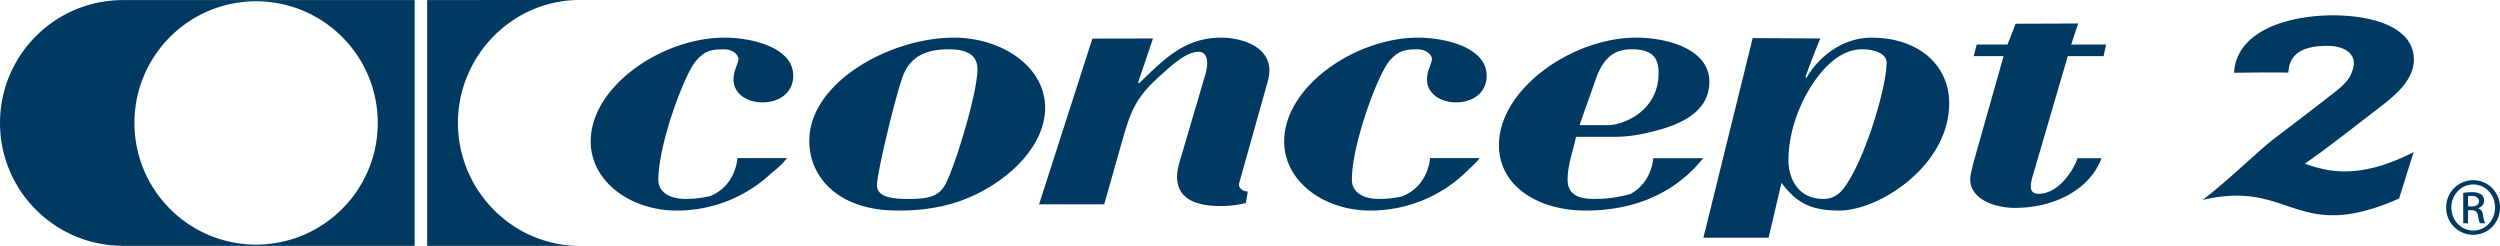
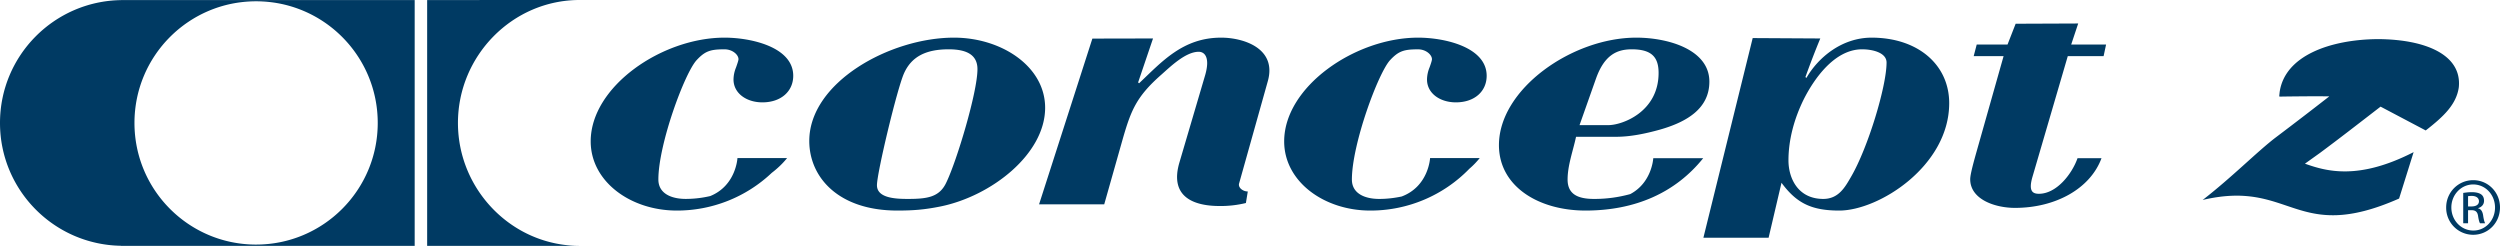
<svg xmlns="http://www.w3.org/2000/svg" viewBox="0 0 146.763 14.432">
  <title>Concept2</title>
-   <path d="M26.884 7.217c0-3.942 3.195-7.211 7.132-7.217l-8.94.003v14.429h8.94c-3.937-.004-7.132-3.271-7.132-7.215M7.1.003v.004C3.17.069 0 3.271 0 7.217s3.17 7.147 7.1 7.211v.004h17.244V.003H7.1Zm7.934 14.355c-3.946 0-7.14-3.196-7.14-7.141S11.088.076 15.034.076s7.141 3.196 7.141 7.141-3.196 7.141-7.141 7.141M73.252 11.239h-.013c-.264 0-.56-.215-.5-.46l1.694-6.034c.527-1.924-1.458-2.535-2.745-2.535-2.247 0-3.477 1.412-4.819 2.679l-.056-.05.875-2.58c-.995 0-2.564.006-3.56.006l-3.129 9.729h3.825l1.11-3.918c.468-1.604.79-2.411 2.221-3.673.525-.461 1.431-1.363 2.216-1.363.354 0 .676.339.381 1.363l-1.52 5.157c-.583 2.023.877 2.534 2.368 2.534a6.24 6.24 0 0 0 1.541-.176l.111-.679ZM55.69 2.895c1.051 0 1.692.318 1.692 1.167 0 1.338-1.198 5.33-1.815 6.623-.404.898-1.133.993-2.276.993-.73 0-1.809-.05-1.809-.804 0-.727 1.168-5.596 1.578-6.545.436-.999 1.286-1.434 2.63-1.434m.316-.685c-3.764 0-8.497 2.629-8.497 6.064 0 2.117 1.694 4.087 5.171 4.087.932 0 1.606-.053 2.54-.242 2.978-.609 6.135-3.068 6.135-5.794 0-2.433-2.572-4.115-5.349-4.115M102.892 2.235l-2.894 11.721h3.828l.757-3.227c.878 1.194 1.756 1.632 3.389 1.632 2.338 0 6.456-2.626 6.456-6.304 0-2.262-1.843-3.847-4.556-3.847-1.727 0-3.127 1.147-3.826 2.364l-.059-.05c.262-.729.55-1.485.874-2.266l-3.969-.023Zm5.781 8.132c-.352.609-.731 1.311-1.637 1.311-1.487 0-2.044-1.216-2.044-2.261 0-1.24.35-2.483.906-3.604.555-1.095 1.754-2.918 3.416-2.918.612 0 1.437.193 1.437.777 0 1.387-1.085 4.988-2.078 6.695M83.773 4.667c0 .808.758 1.342 1.694 1.342 1.11 0 1.808-.657 1.808-1.559 0-1.679-2.451-2.24-4.027-2.24-3.684 0-7.86 2.873-7.86 6.089 0 2.36 2.339 4.062 5.054 4.062a8.084 8.084 0 0 0 5.82-2.457c.22-.186.421-.397.605-.623h-2.914s-.084 1.661-1.667 2.254c-.425.09-.86.143-1.32.143-.844 0-1.603-.315-1.603-1.14 0-2.071 1.545-6.256 2.245-7.011.499-.535.819-.631 1.64-.631.462 0 .815.318.815.581 0 .069-.056.245-.143.487a1.922 1.922 0 0 0-.147.703M41.693 11.51a6.325 6.325 0 0 1-1.438.167c-.843 0-1.605-.315-1.605-1.14 0-2.07 1.544-6.256 2.249-7.01.496-.536.819-.632 1.633-.632.469 0 .821.318.821.581 0 .07-.06.245-.145.488a1.893 1.893 0 0 0-.147.702c0 .808.758 1.343 1.695 1.343 1.105 0 1.811-.658 1.811-1.56 0-1.679-2.453-2.239-4.035-2.239-3.679 0-7.855 2.872-7.855 6.088 0 2.36 2.339 4.063 5.053 4.063a8.09 8.09 0 0 0 5.573-2.211c.328-.252.636-.537.903-.87h-2.914s-.08 1.615-1.599 2.23M97.055 9.288c0 .017-.079 1.434-1.351 2.106a7.863 7.863 0 0 1-2.129.284c-.937 0-1.549-.269-1.549-1.14 0-.83.319-1.679.496-2.508h2.363c.851 0 1.755-.196 2.543-.415 1.637-.463 2.921-1.264 2.921-2.822 0-1.898-2.451-2.583-4.291-2.583-3.771 0-8.062 3.022-8.062 6.308 0 2.433 2.336 3.843 5.081 3.843 2.912 0 5.274-1.041 6.909-3.073h-2.931ZM93.69 4.622c.492-1.391 1.228-1.727 2.102-1.727 1.171 0 1.576.463 1.576 1.387 0 2.287-2.132 3.064-2.948 3.064h-1.693l.963-2.724ZM121.962 9.287c-.321.917-1.226 2.089-2.267 2.089-.384 0-.613-.169-.384-.975l2.078-7.104h2.103l.146-.683h-2.048l.411-1.235-3.672.015-.476 1.22h-1.809l-.178.683h1.755l-1.549 5.475c-.206.73-.41 1.461-.41 1.751 0 1.17 1.433 1.681 2.629 1.681 2.381 0 4.419-1.128 5.079-2.917h-1.408ZM139.752 6.26c-1.493 1.152-2.337 1.81-3.546 2.709l-.894.64c1.264.451 3.141.981 6.38-.678l-.853 2.725c-6.105 2.693-6.305-1.149-11.532.083 1.712-1.324 3.217-2.854 4.293-3.672a254.015 254.015 0 0 0 3.41-2.618c.718-.56 1.043-.91 1.164-1.621.085-.627-.456-1.118-1.485-1.137-1.12-.004-2.172.234-2.329 1.36a3.785 3.785 0 0 0-.025.214c-1.059-.028-3.172.009-3.172.009l-.008-.053.022-.211c.301-2.127 2.939-3.089 5.767-3.112 2.798.015 4.935.918 4.752 2.818-.139 1.022-.909 1.74-1.944 2.544M145.193 10.577c.875 0 1.57.712 1.57 1.6 0 .902-.695 1.606-1.577 1.606a1.585 1.585 0 0 1-1.583-1.606c0-.888.709-1.6 1.583-1.6h.007Zm-.007.251c-.702 0-1.279.602-1.279 1.349 0 .759.577 1.356 1.286 1.356.712.007 1.278-.597 1.278-1.35s-.566-1.355-1.278-1.355h-.007Zm-.298 2.278h-.284v-1.781c.149-.02.291-.043.505-.043.269 0 .448.056.553.134.107.08.164.202.164.371 0 .233-.158.375-.347.432v.014c.156.03.262.169.297.434.042.277.085.385.114.439h-.298c-.043-.054-.086-.22-.12-.453-.043-.227-.158-.314-.384-.314h-.2v.767Zm0-.987h.206c.233 0 .434-.085.434-.305 0-.156-.116-.314-.434-.314-.092 0-.157.011-.206.015v.604Z" fill="#003a63" />
+   <path d="M26.884 7.217c0-3.942 3.195-7.211 7.132-7.217l-8.94.003v14.429h8.94c-3.937-.004-7.132-3.271-7.132-7.215M7.1.003v.004C3.17.069 0 3.271 0 7.217s3.17 7.147 7.1 7.211v.004h17.244V.003H7.1Zm7.934 14.355c-3.946 0-7.14-3.196-7.14-7.141S11.088.076 15.034.076s7.141 3.196 7.141 7.141-3.196 7.141-7.141 7.141M73.252 11.239h-.013c-.264 0-.56-.215-.5-.46l1.694-6.034c.527-1.924-1.458-2.535-2.745-2.535-2.247 0-3.477 1.412-4.819 2.679l-.056-.05.875-2.58c-.995 0-2.564.006-3.56.006l-3.129 9.729h3.825l1.11-3.918c.468-1.604.79-2.411 2.221-3.673.525-.461 1.431-1.363 2.216-1.363.354 0 .676.339.381 1.363l-1.52 5.157c-.583 2.023.877 2.534 2.368 2.534a6.24 6.24 0 0 0 1.541-.176l.111-.679ZM55.69 2.895c1.051 0 1.692.318 1.692 1.167 0 1.338-1.198 5.33-1.815 6.623-.404.898-1.133.993-2.276.993-.73 0-1.809-.05-1.809-.804 0-.727 1.168-5.596 1.578-6.545.436-.999 1.286-1.434 2.63-1.434m.316-.685c-3.764 0-8.497 2.629-8.497 6.064 0 2.117 1.694 4.087 5.171 4.087.932 0 1.606-.053 2.54-.242 2.978-.609 6.135-3.068 6.135-5.794 0-2.433-2.572-4.115-5.349-4.115M102.892 2.235l-2.894 11.721h3.828l.757-3.227c.878 1.194 1.756 1.632 3.389 1.632 2.338 0 6.456-2.626 6.456-6.304 0-2.262-1.843-3.847-4.556-3.847-1.727 0-3.127 1.147-3.826 2.364l-.059-.05c.262-.729.55-1.485.874-2.266l-3.969-.023Zm5.781 8.132c-.352.609-.731 1.311-1.637 1.311-1.487 0-2.044-1.216-2.044-2.261 0-1.24.35-2.483.906-3.604.555-1.095 1.754-2.918 3.416-2.918.612 0 1.437.193 1.437.777 0 1.387-1.085 4.988-2.078 6.695M83.773 4.667c0 .808.758 1.342 1.694 1.342 1.11 0 1.808-.657 1.808-1.559 0-1.679-2.451-2.24-4.027-2.24-3.684 0-7.86 2.873-7.86 6.089 0 2.36 2.339 4.062 5.054 4.062a8.084 8.084 0 0 0 5.82-2.457c.22-.186.421-.397.605-.623h-2.914s-.084 1.661-1.667 2.254c-.425.09-.86.143-1.32.143-.844 0-1.603-.315-1.603-1.14 0-2.071 1.545-6.256 2.245-7.011.499-.535.819-.631 1.64-.631.462 0 .815.318.815.581 0 .069-.056.245-.143.487a1.922 1.922 0 0 0-.147.703M41.693 11.51a6.325 6.325 0 0 1-1.438.167c-.843 0-1.605-.315-1.605-1.14 0-2.07 1.544-6.256 2.249-7.01.496-.536.819-.632 1.633-.632.469 0 .821.318.821.581 0 .07-.06.245-.145.488a1.893 1.893 0 0 0-.147.702c0 .808.758 1.343 1.695 1.343 1.105 0 1.811-.658 1.811-1.56 0-1.679-2.453-2.239-4.035-2.239-3.679 0-7.855 2.872-7.855 6.088 0 2.36 2.339 4.063 5.053 4.063a8.09 8.09 0 0 0 5.573-2.211c.328-.252.636-.537.903-.87h-2.914s-.08 1.615-1.599 2.23M97.055 9.288c0 .017-.079 1.434-1.351 2.106a7.863 7.863 0 0 1-2.129.284c-.937 0-1.549-.269-1.549-1.14 0-.83.319-1.679.496-2.508h2.363c.851 0 1.755-.196 2.543-.415 1.637-.463 2.921-1.264 2.921-2.822 0-1.898-2.451-2.583-4.291-2.583-3.771 0-8.062 3.022-8.062 6.308 0 2.433 2.336 3.843 5.081 3.843 2.912 0 5.274-1.041 6.909-3.073h-2.931ZM93.69 4.622c.492-1.391 1.228-1.727 2.102-1.727 1.171 0 1.576.463 1.576 1.387 0 2.287-2.132 3.064-2.948 3.064h-1.693l.963-2.724ZM121.962 9.287c-.321.917-1.226 2.089-2.267 2.089-.384 0-.613-.169-.384-.975l2.078-7.104h2.103l.146-.683h-2.048l.411-1.235-3.672.015-.476 1.22h-1.809l-.178.683h1.755l-1.549 5.475c-.206.73-.41 1.461-.41 1.751 0 1.17 1.433 1.681 2.629 1.681 2.381 0 4.419-1.128 5.079-2.917h-1.408ZM139.752 6.26c-1.493 1.152-2.337 1.81-3.546 2.709l-.894.64c1.264.451 3.141.981 6.38-.678l-.853 2.725c-6.105 2.693-6.305-1.149-11.532.083 1.712-1.324 3.217-2.854 4.293-3.672a254.015 254.015 0 0 0 3.41-2.618a3.785 3.785 0 0 0-.025.214c-1.059-.028-3.172.009-3.172.009l-.008-.053.022-.211c.301-2.127 2.939-3.089 5.767-3.112 2.798.015 4.935.918 4.752 2.818-.139 1.022-.909 1.74-1.944 2.544M145.193 10.577c.875 0 1.57.712 1.57 1.6 0 .902-.695 1.606-1.577 1.606a1.585 1.585 0 0 1-1.583-1.606c0-.888.709-1.6 1.583-1.6h.007Zm-.007.251c-.702 0-1.279.602-1.279 1.349 0 .759.577 1.356 1.286 1.356.712.007 1.278-.597 1.278-1.35s-.566-1.355-1.278-1.355h-.007Zm-.298 2.278h-.284v-1.781c.149-.02.291-.043.505-.043.269 0 .448.056.553.134.107.08.164.202.164.371 0 .233-.158.375-.347.432v.014c.156.03.262.169.297.434.042.277.085.385.114.439h-.298c-.043-.054-.086-.22-.12-.453-.043-.227-.158-.314-.384-.314h-.2v.767Zm0-.987h.206c.233 0 .434-.085.434-.305 0-.156-.116-.314-.434-.314-.092 0-.157.011-.206.015v.604Z" fill="#003a63" />
</svg>